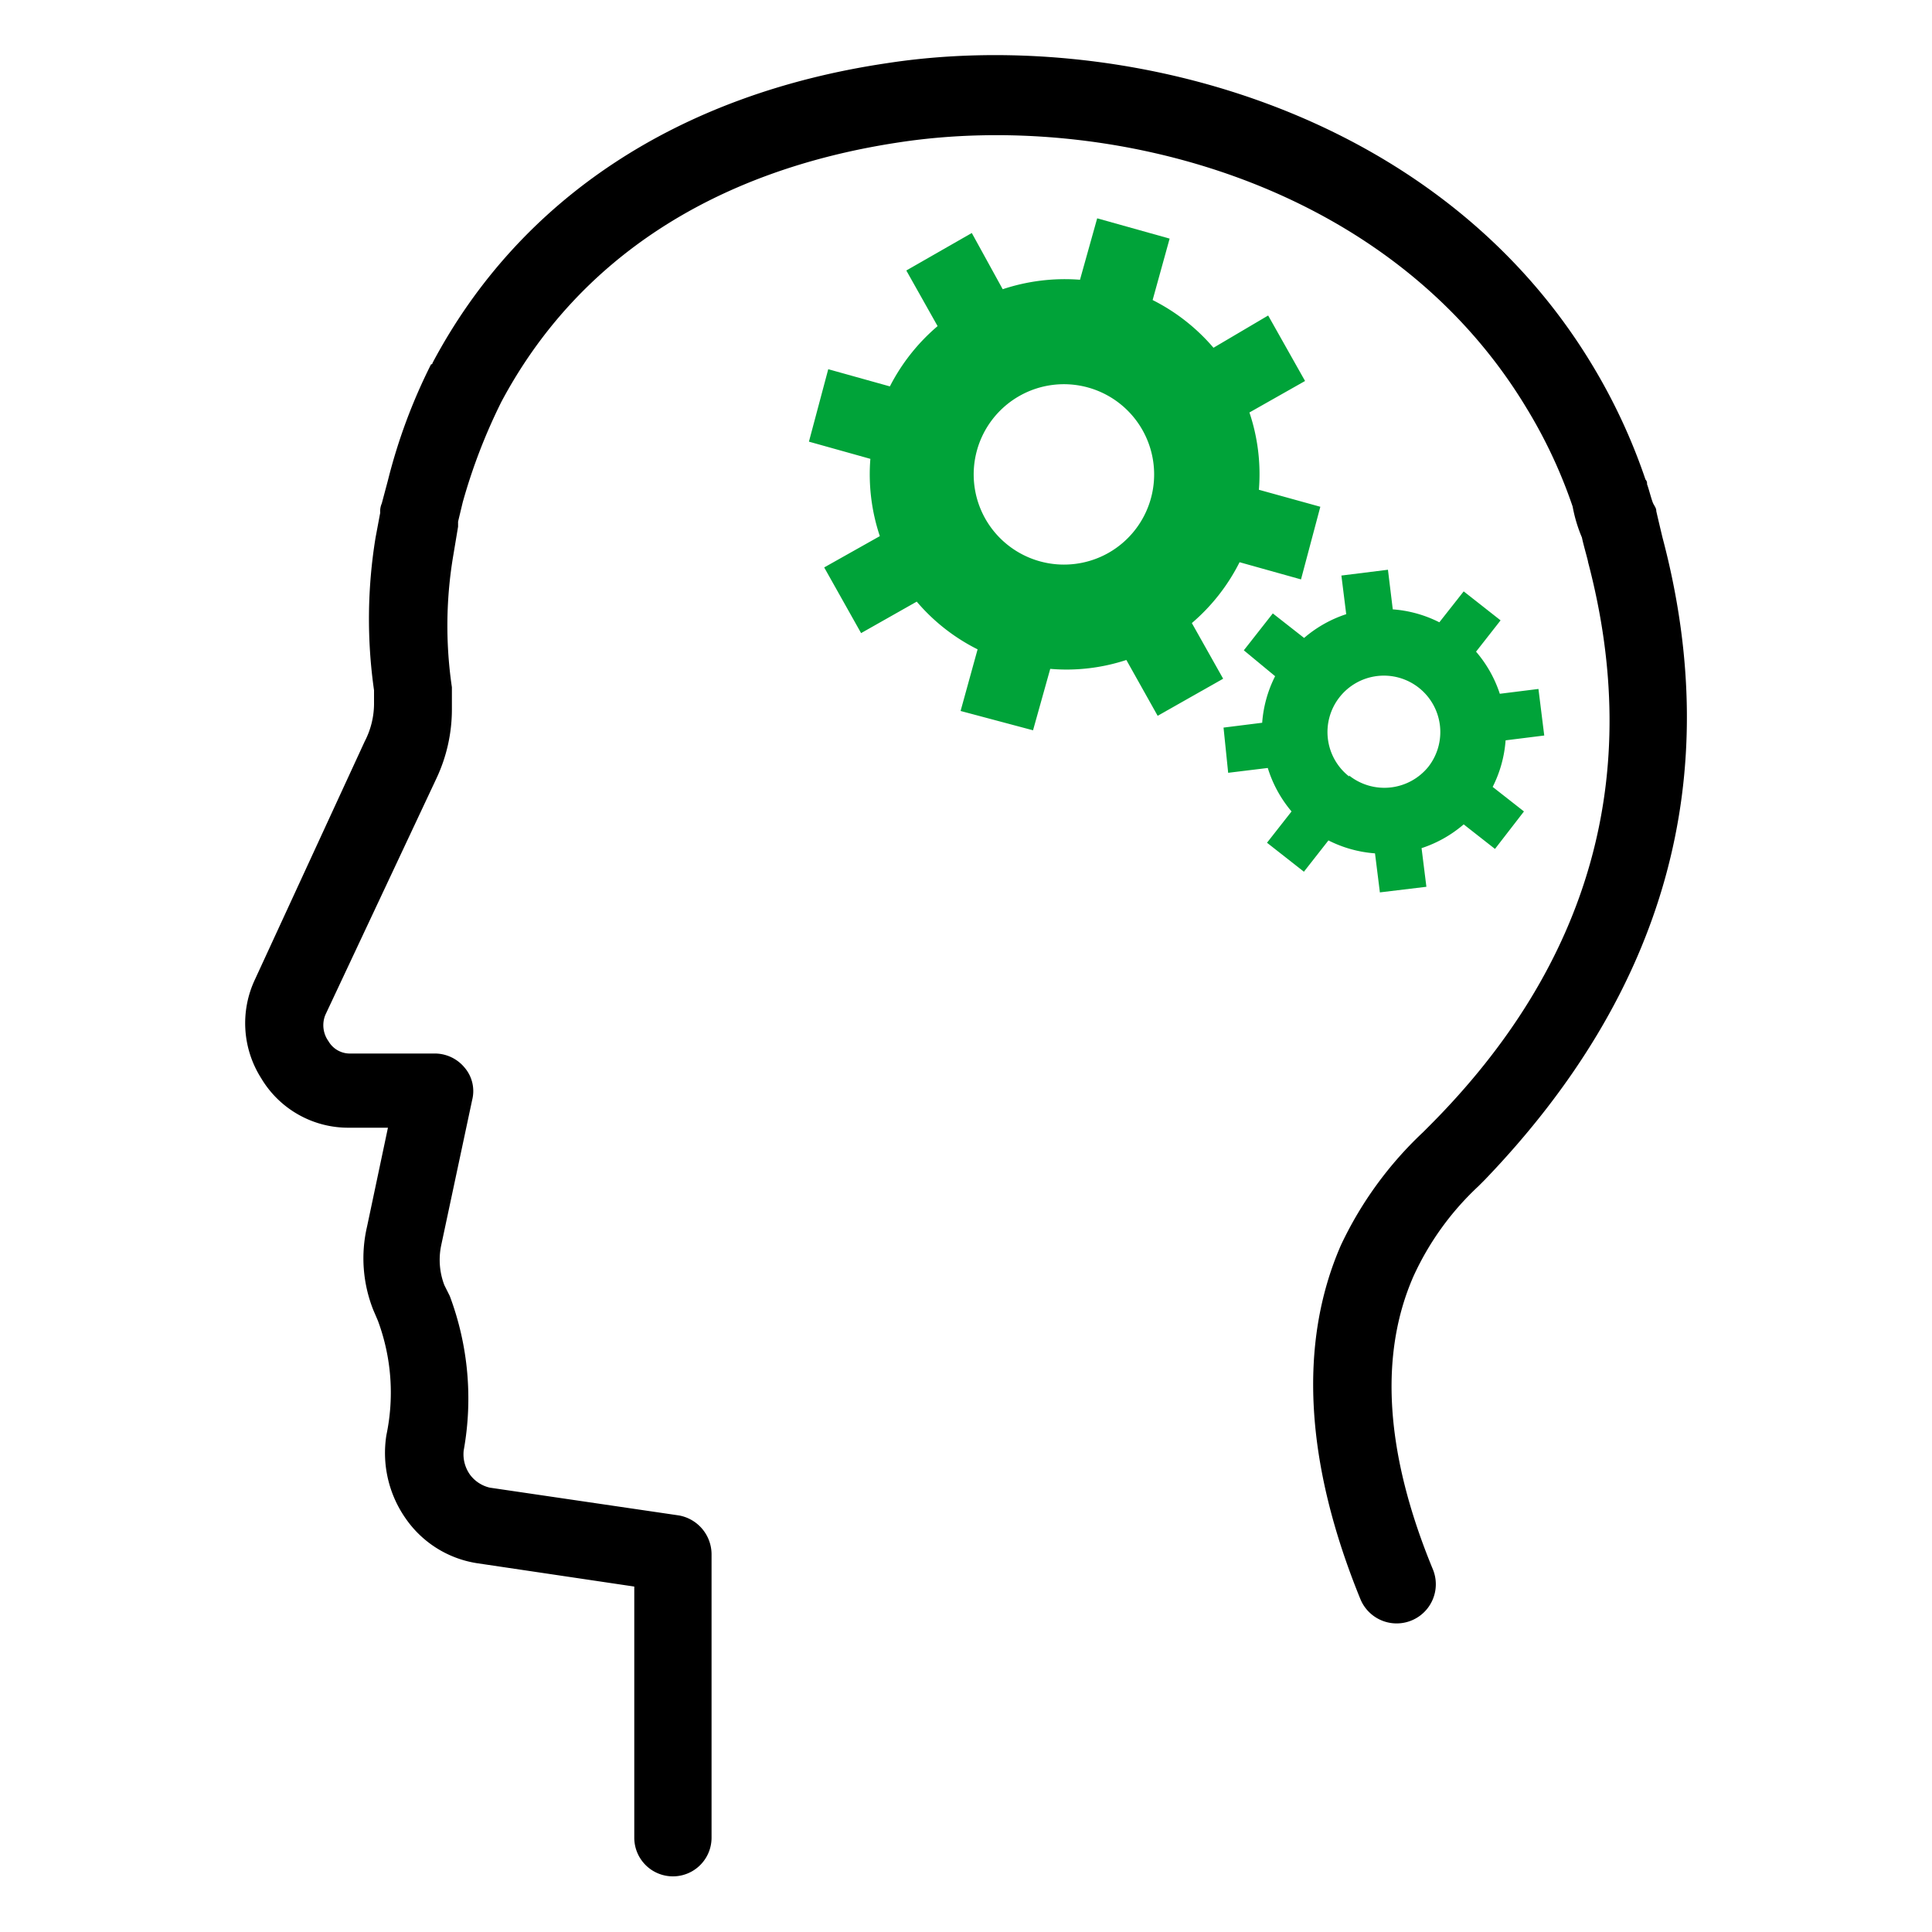
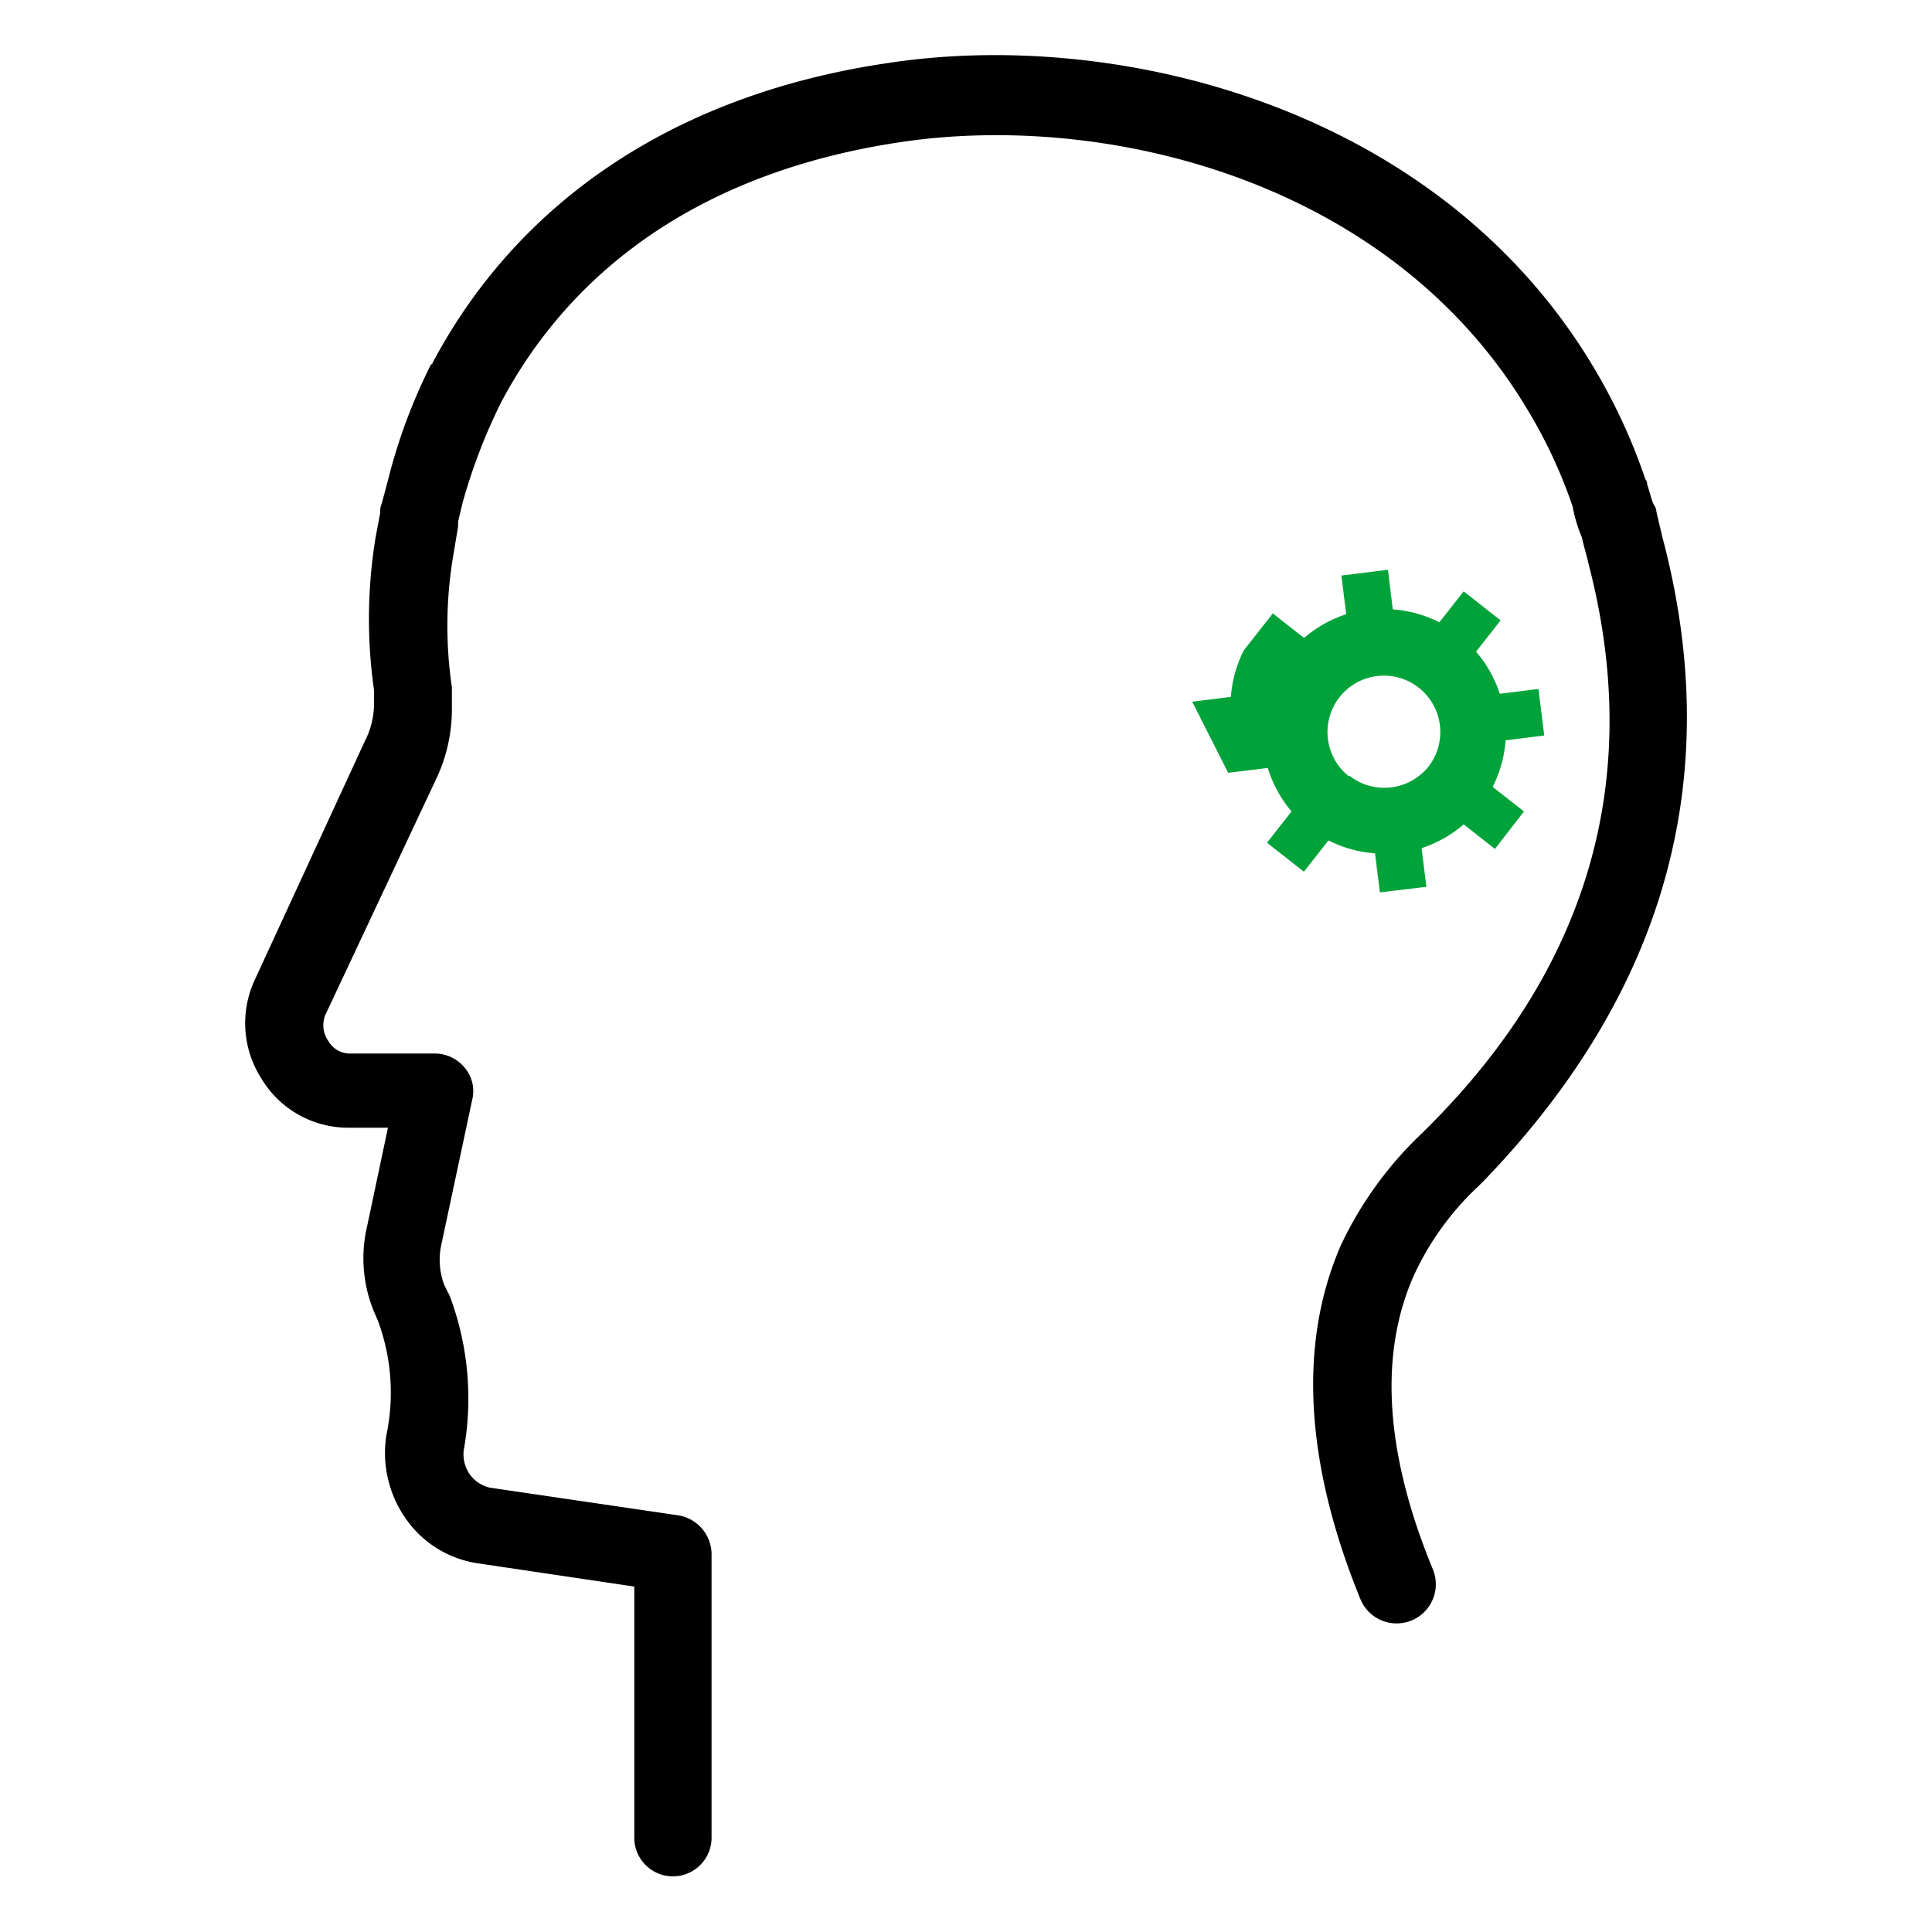
<svg xmlns="http://www.w3.org/2000/svg" id="Calque_1" data-name="Calque 1" viewBox="0 0 100 100">
  <defs>
    <style>.cls-1{fill:#00a339;}</style>
  </defs>
  <title>Plan de travail 1</title>
  <path d="M86.05,27.82s-.24-1-.32-1.36c0-.16-.08-.24-.16-.4s-.24-.8-.32-1a.29.29,0,0,0-.08-.24,30.16,30.16,0,0,0-2.8-6C74.3,5.51,57.82,1.43,45.91,3.27c-10.8,1.6-19,7-23.52,15.51a.08.08,0,0,1-.08.08,28.88,28.88,0,0,0-2.23,6l-.32,1.2a1,1,0,0,0-.08.48l-.24,1.28a26.1,26.1,0,0,0-.08,7.91v.72a4.26,4.26,0,0,1-.48,1.92L13.2,50.69a5.31,5.31,0,0,0,.32,5.12,5.24,5.24,0,0,0,4.56,2.56h2L19,63.48a7.25,7.25,0,0,0,.32,4.32l.24.56A10.68,10.68,0,0,1,20,74.28a5.91,5.91,0,0,0,1,4.32,5.52,5.52,0,0,0,3.75,2.32l8.08,1.2v13a2,2,0,0,0,4,0V80.44a2.05,2.05,0,0,0-1.68-2L25.35,77a1.78,1.78,0,0,1-1-.64A1.82,1.82,0,0,1,24,75.08a15.12,15.12,0,0,0-.72-8L23,66.52a3.66,3.66,0,0,1-.16-2.08l1.6-7.51a1.87,1.87,0,0,0-.4-1.68,2,2,0,0,0-1.52-.72H18.16A1.28,1.28,0,0,1,17,53.89a1.42,1.42,0,0,1-.16-1.36l5.75-12.24a8.39,8.39,0,0,0,.8-3.6V35.57a21.81,21.81,0,0,1,.08-6.87l.24-1.44V27l.24-1a29.37,29.37,0,0,1,2-5.2c3.92-7.36,11-12,20.64-13.44C57.26,5.75,71.9,9.34,79,21.1a25.55,25.55,0,0,1,2.4,5.12,7.58,7.58,0,0,0,.48,1.6c.08.4.32,1.2.32,1.28,2.88,10.95.16,20.79-8.23,29.19l-.32.32a19.29,19.29,0,0,0-4.24,5.83c-2.24,5.12-1.84,11.36,1,18.32a2,2,0,0,0,3.76-1.52c-2.48-6-2.8-11.12-1-15.2a14.73,14.73,0,0,1,3.35-4.64l.32-.32C86.21,51.33,89.33,40.21,86.05,27.82Z" />
-   <path class="cls-1" d="M58.3,34.16l1.62,2.89,3.39-1.92-1.62-2.88a10.12,10.12,0,0,0,2.47-3.15l3.18.89,1-3.76-3.18-.88a10,10,0,0,0-.49-4l2.88-1.63-1.91-3.39L62.81,18a10.12,10.12,0,0,0-3.15-2.47l.88-3.18-3.75-1.05-.89,3.18a10.19,10.19,0,0,0-4,.49L50.3,12.06,46.91,14l1.62,2.88A10.16,10.16,0,0,0,46.06,20l-3.19-.89-1,3.75,3.18.89a10.08,10.08,0,0,0,.49,4l-2.88,1.62,1.91,3.4,2.88-1.63a10,10,0,0,0,3.15,2.47l-.88,3.19,3.75,1,.89-3.18A9.9,9.9,0,0,0,58.3,34.16ZM51,26.85a4.67,4.67,0,1,1,6.37,1.77A4.68,4.68,0,0,1,51,26.85Z" />
-   <path class="cls-1" d="M71.42,46.19l2.41-.29-.25-2a6.39,6.39,0,0,0,2.18-1.23l1.62,1.27L78.88,42l-1.62-1.27a6.36,6.36,0,0,0,.67-2.41l2-.25-.3-2.41-2,.25a6.39,6.39,0,0,0-1.23-2.18l1.27-1.62-1.91-1.5L74.5,32.21a6.36,6.36,0,0,0-2.41-.67l-.25-2.05-2.41.3.25,2a6.39,6.39,0,0,0-2.18,1.23l-1.62-1.27-1.5,1.91L66,35a6.36,6.36,0,0,0-.67,2.41l-2,.25L63.57,40l2.05-.25A6.39,6.39,0,0,0,66.85,42l-1.27,1.62,1.91,1.5,1.27-1.62a6.36,6.36,0,0,0,2.41.67l.25,2Zm-1.59-6a2.92,2.92,0,1,1,4.1-.5A2.93,2.93,0,0,1,69.83,40.14Z" />
+   <path class="cls-1" d="M71.42,46.19l2.41-.29-.25-2a6.39,6.39,0,0,0,2.18-1.23l1.62,1.27L78.88,42l-1.62-1.27a6.36,6.36,0,0,0,.67-2.41l2-.25-.3-2.41-2,.25a6.39,6.39,0,0,0-1.23-2.18l1.27-1.62-1.91-1.5L74.5,32.21a6.36,6.36,0,0,0-2.41-.67l-.25-2.05-2.41.3.25,2a6.39,6.39,0,0,0-2.18,1.23l-1.62-1.27-1.5,1.91a6.36,6.36,0,0,0-.67,2.41l-2,.25L63.57,40l2.05-.25A6.39,6.39,0,0,0,66.85,42l-1.27,1.62,1.91,1.5,1.27-1.62a6.36,6.36,0,0,0,2.41.67l.25,2Zm-1.59-6a2.92,2.92,0,1,1,4.1-.5A2.93,2.93,0,0,1,69.83,40.14Z" />
</svg>